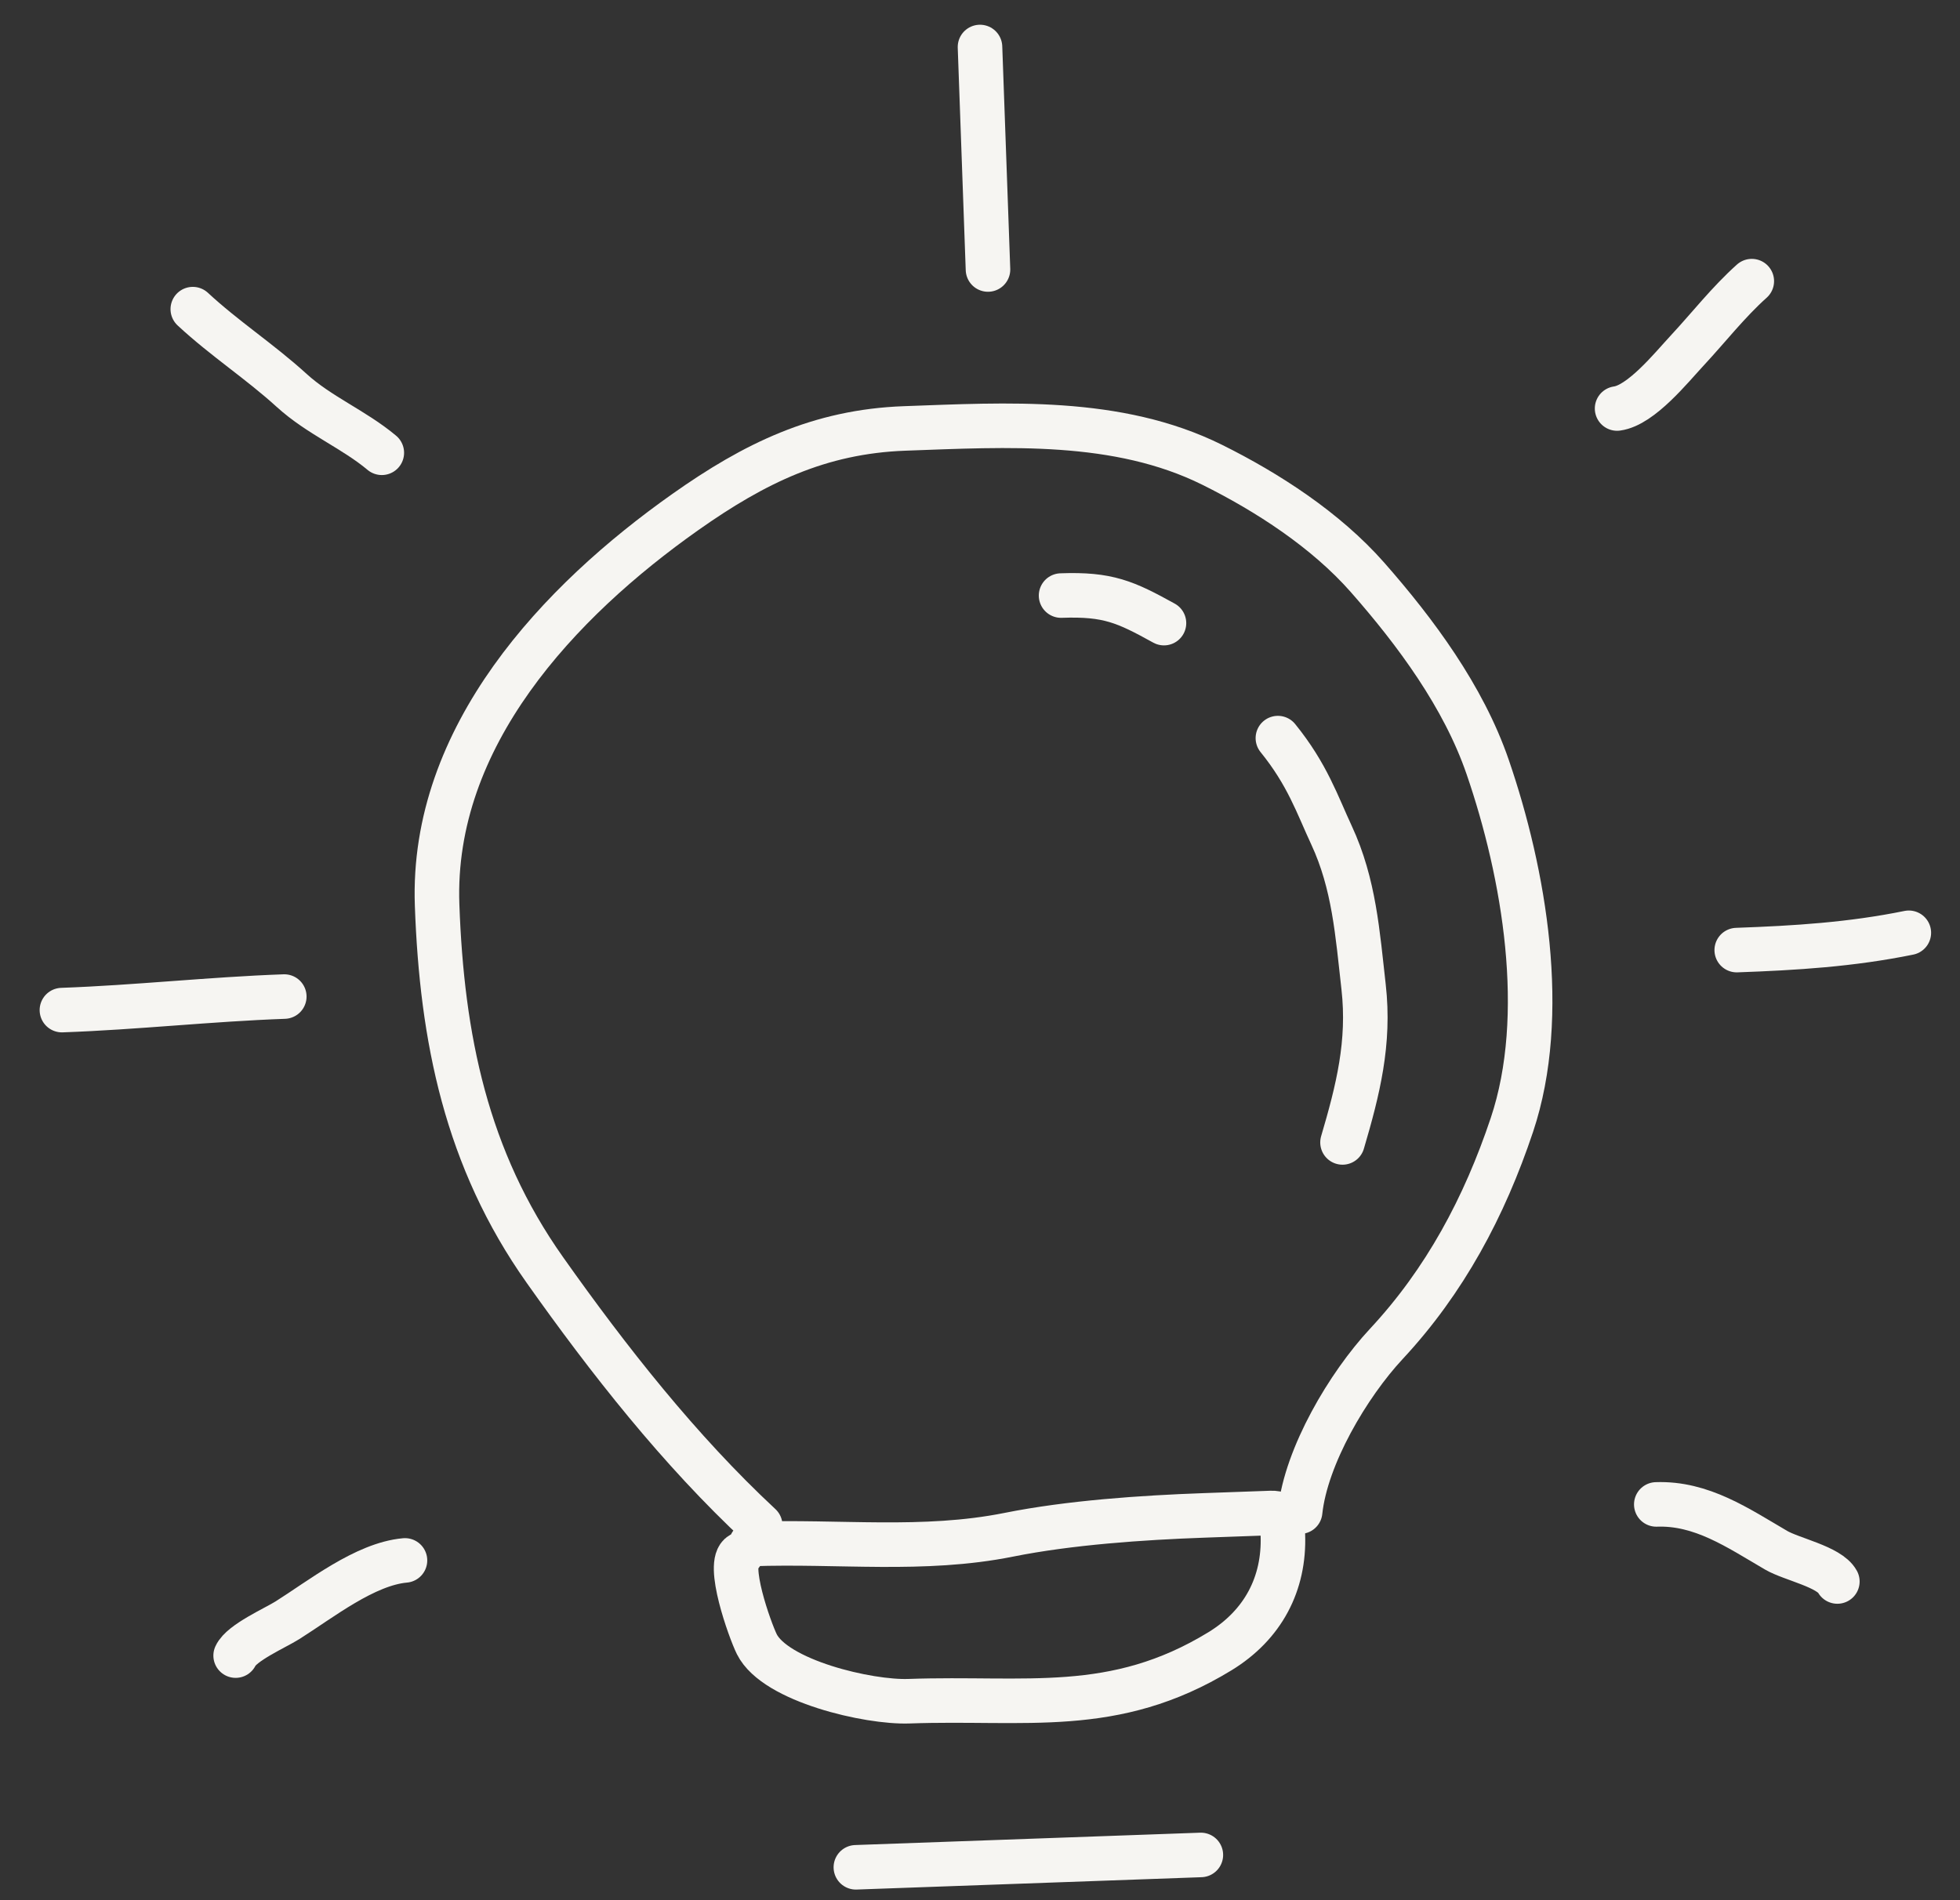
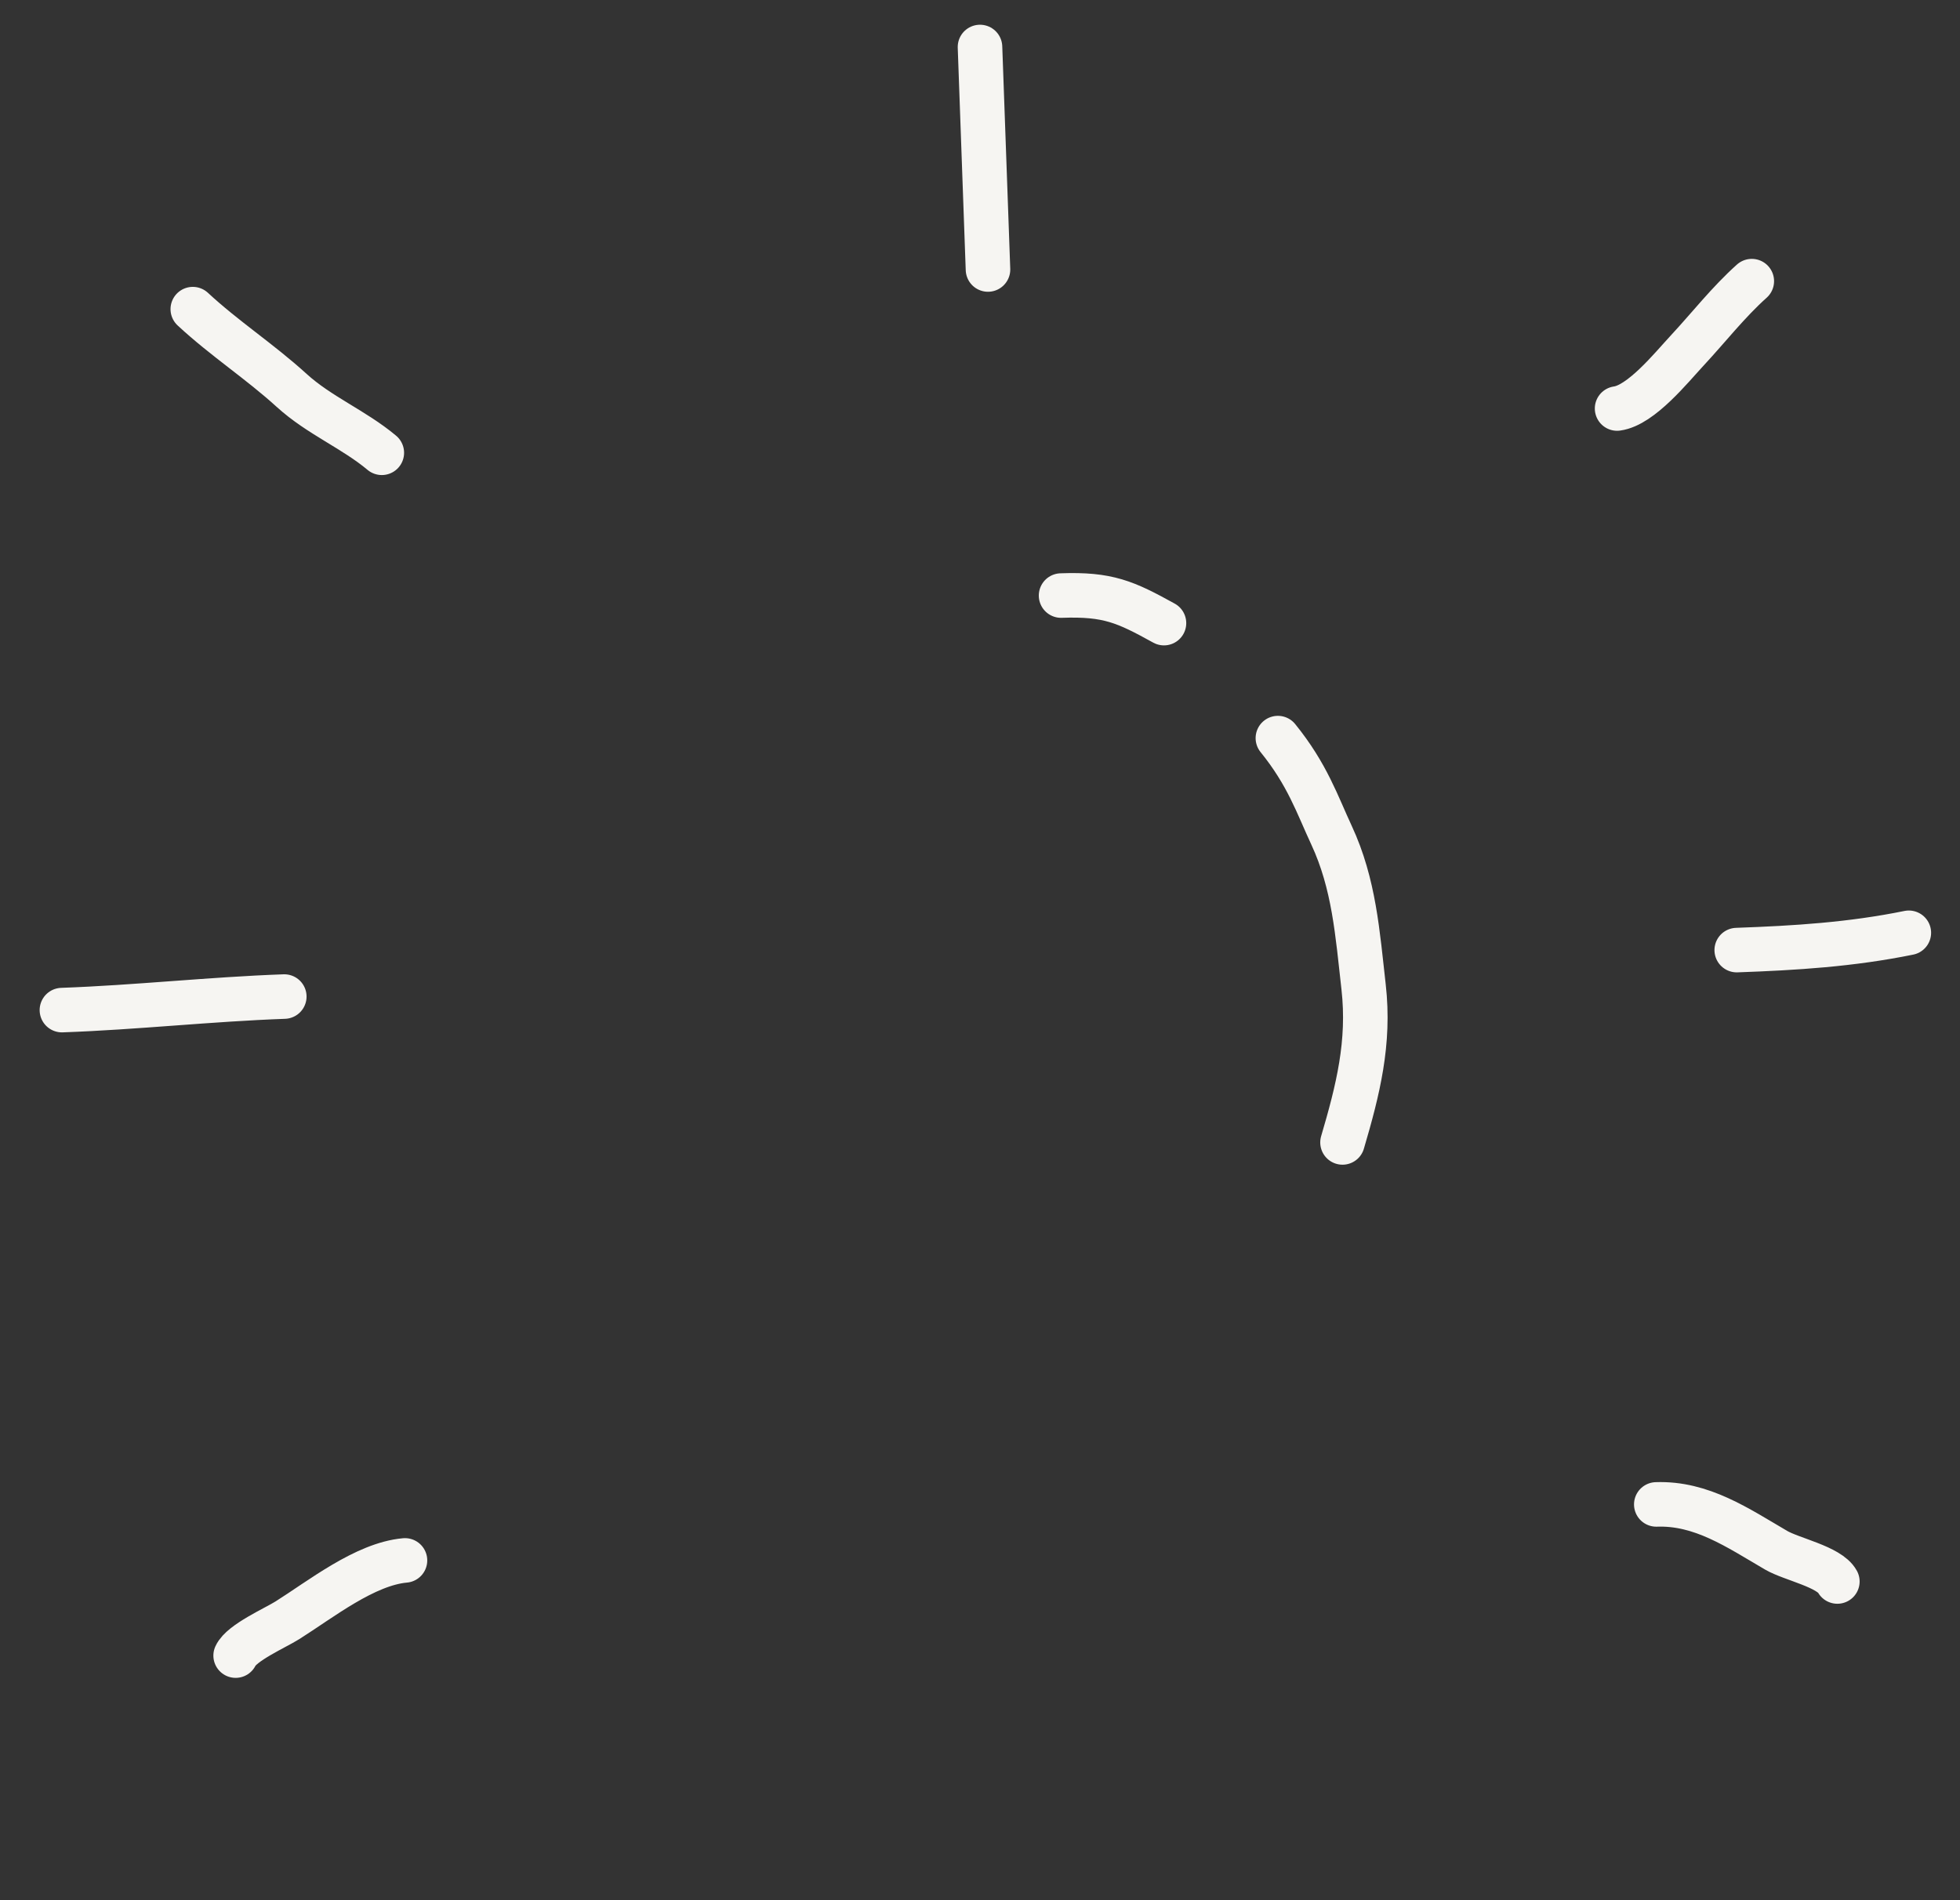
<svg xmlns="http://www.w3.org/2000/svg" fill="none" viewBox="0 0 66 64">
  <rect x="0" y="0" width="66" height="64" fill="#333333" stroke="none" />
-   <path stroke="#F6F5F2" stroke-linecap="round" stroke-width="1.5" d="m28.82 62.892 11.617-.416M25.293 52.003c2.94-.105 5.794.266 8.671-.31 2.051-.411 4.482-.578 6.575-.653l2.258-.081c.497-.018.387.329.402.736.059 1.646-.668 3.034-2.121 3.922-3.573 2.181-6.53 1.54-10.473 1.681-1.356.049-4.501-.68-5.12-1.92-.234-.472-1.047-2.746-.528-3.03M25.599 51.376c-2.718-2.529-5.113-5.578-7.25-8.6-2.653-3.748-3.47-7.822-3.63-12.293-.204-5.682 4.118-10.243 8.359-13.238 2.323-1.64 4.508-2.711 7.387-2.815 3.443-.123 7.163-.358 10.352 1.224 1.864.925 3.826 2.196 5.23 3.79 1.622 1.845 3.233 4.019 4.046 6.384 1.238 3.6 2.055 8.364.818 12.06-.926 2.768-2.258 5.26-4.228 7.375-1.29 1.386-2.705 3.784-2.903 5.65" />
  <path stroke="#F6F5F2" stroke-linecap="round" stroke-width="1.5" d="M35.73 20.059c1.58-.057 2.165.21 3.465.928M43.031 24.86c.994 1.226 1.326 2.24 1.806 3.271.764 1.644.876 3.309 1.08 5.11.212 1.88-.191 3.475-.71 5.237M33 1.583l.269 7.494M12.857 15.25c-.947-.793-2.105-1.254-3.036-2.101-1.067-.973-2.271-1.753-3.329-2.737M9.573 33.565c-2.51.09-4.983.367-7.488.456M13.637 52.556c-1.346.12-2.84 1.312-3.962 2.018-.407.256-1.541.753-1.74 1.188M55.773 50.67c1.528-.054 2.744.789 4.037 1.544.517.302 1.789.555 2.06 1.052M58.482 32c1.984-.071 3.851-.187 5.795-.583M54.453 13.759c.812-.111 1.828-1.38 2.358-1.95.73-.785 1.383-1.628 2.178-2.34" />
</svg>